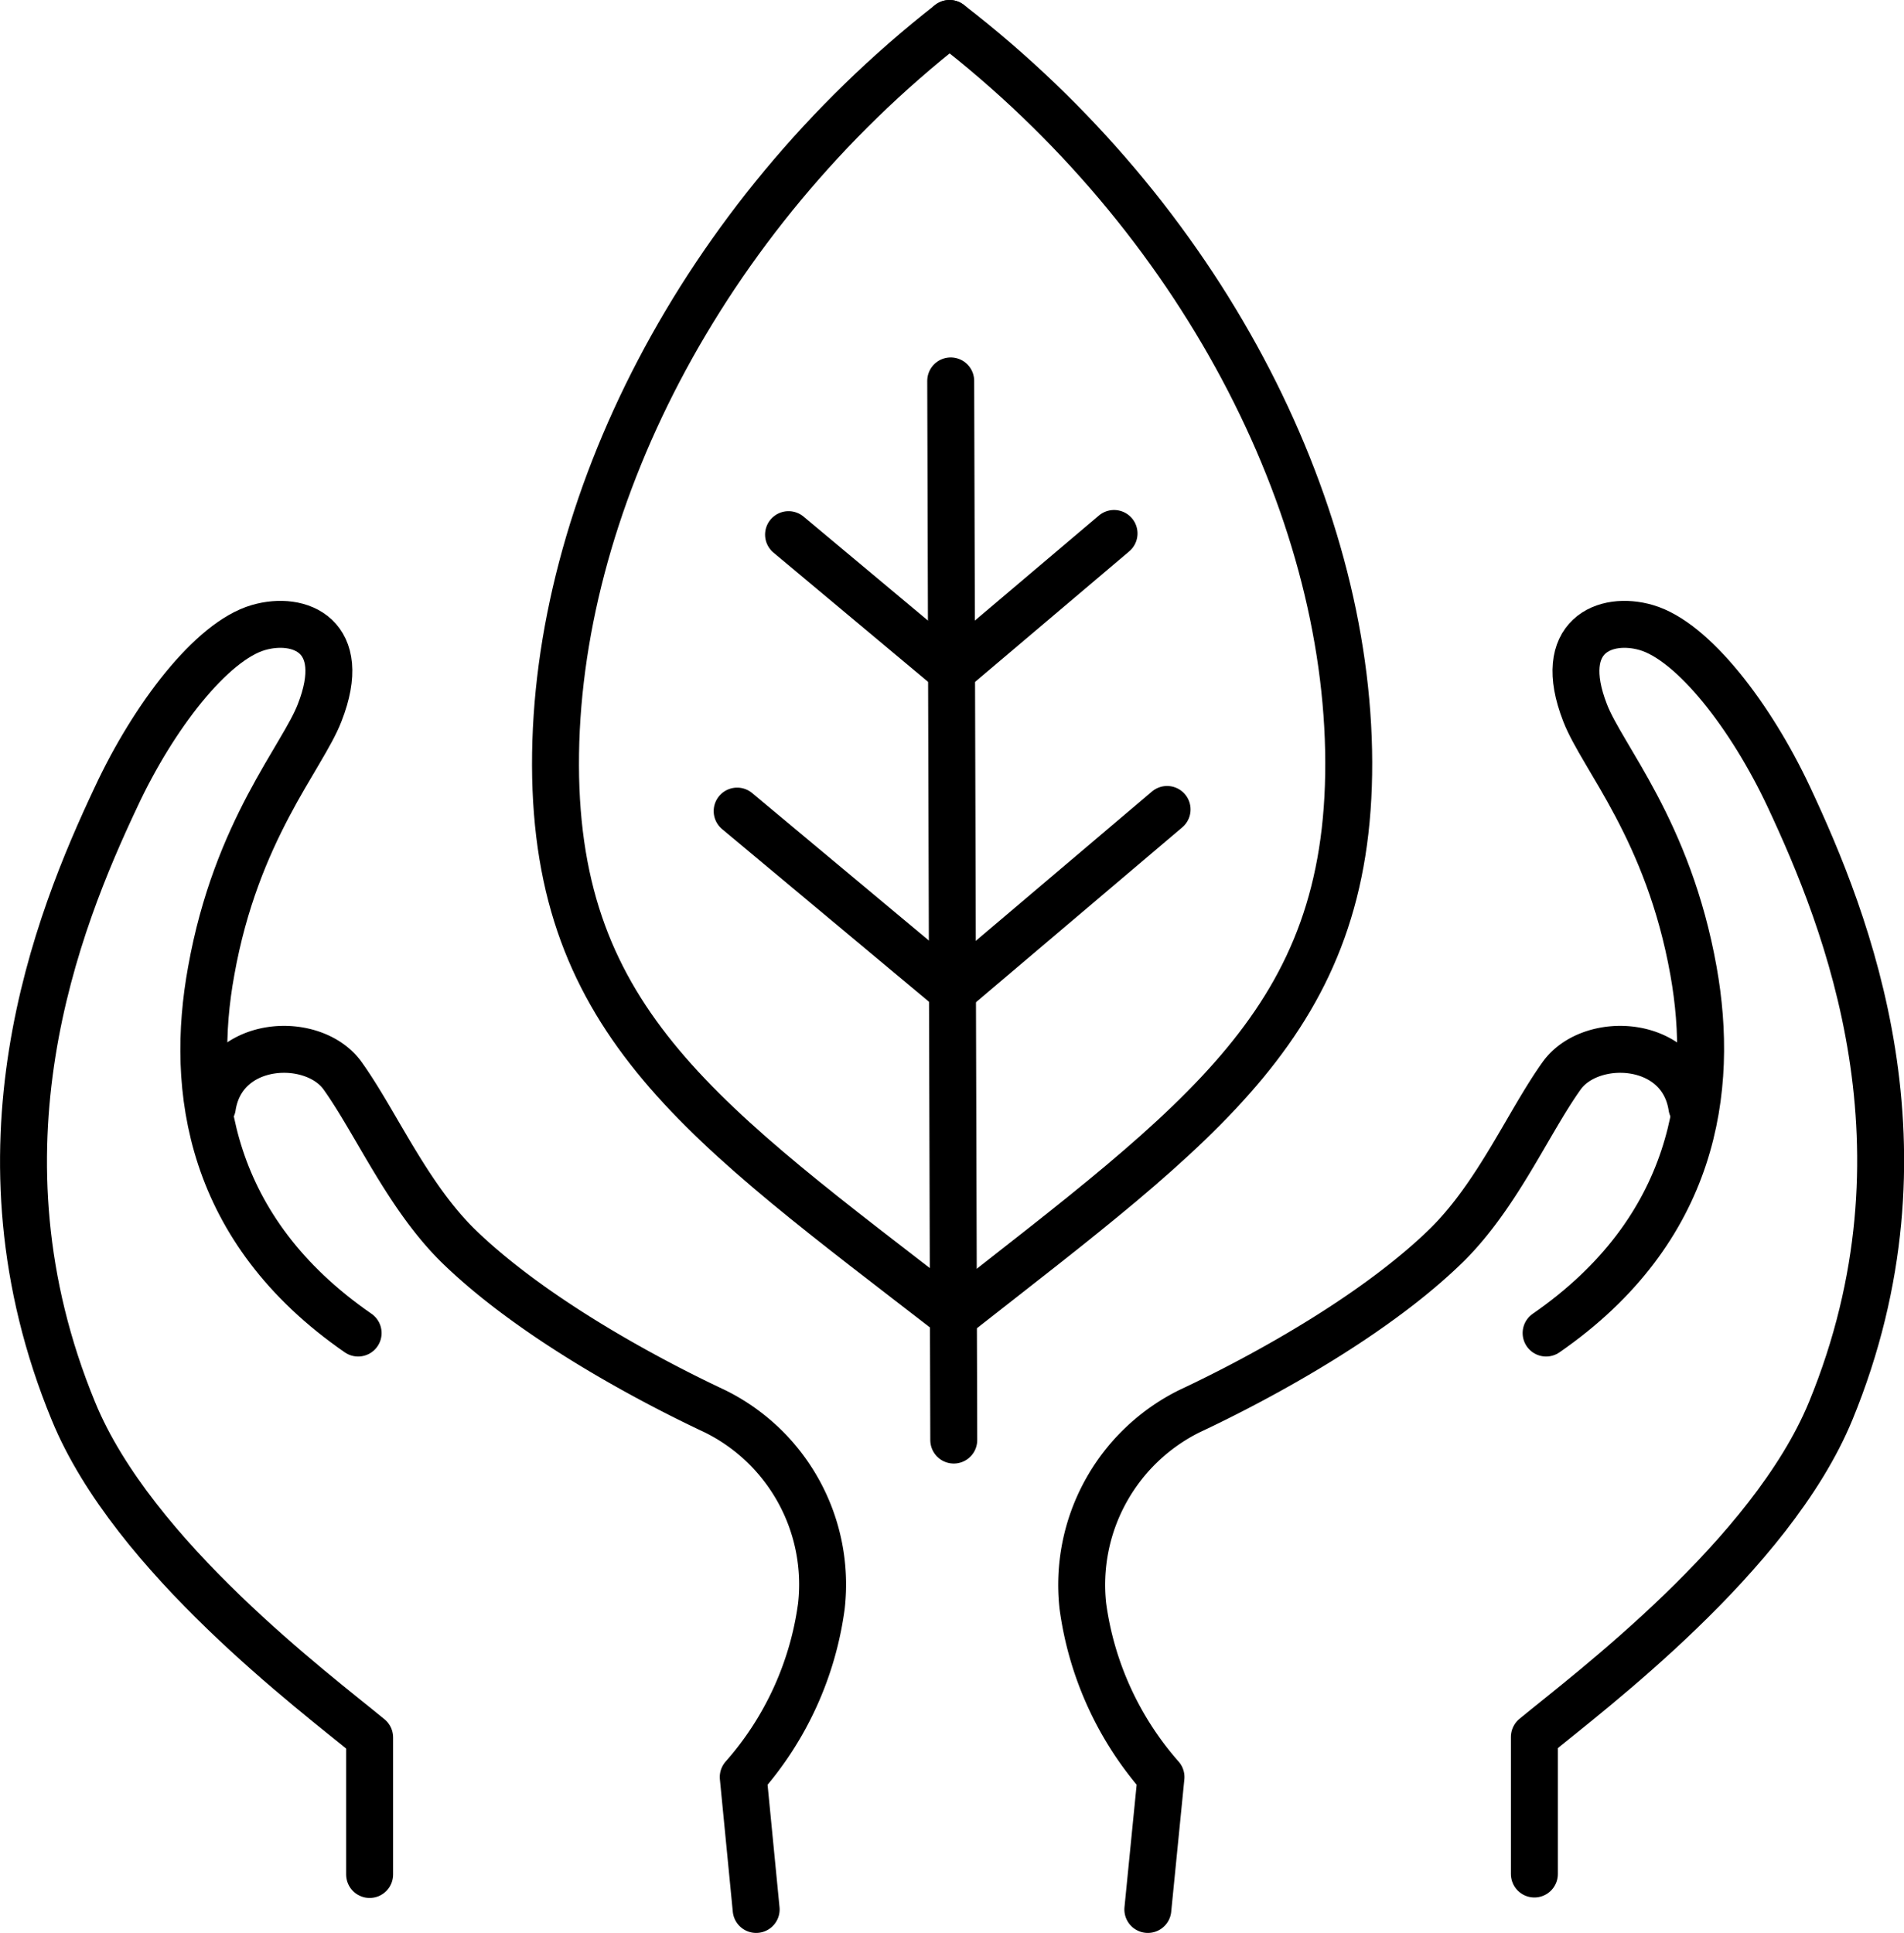
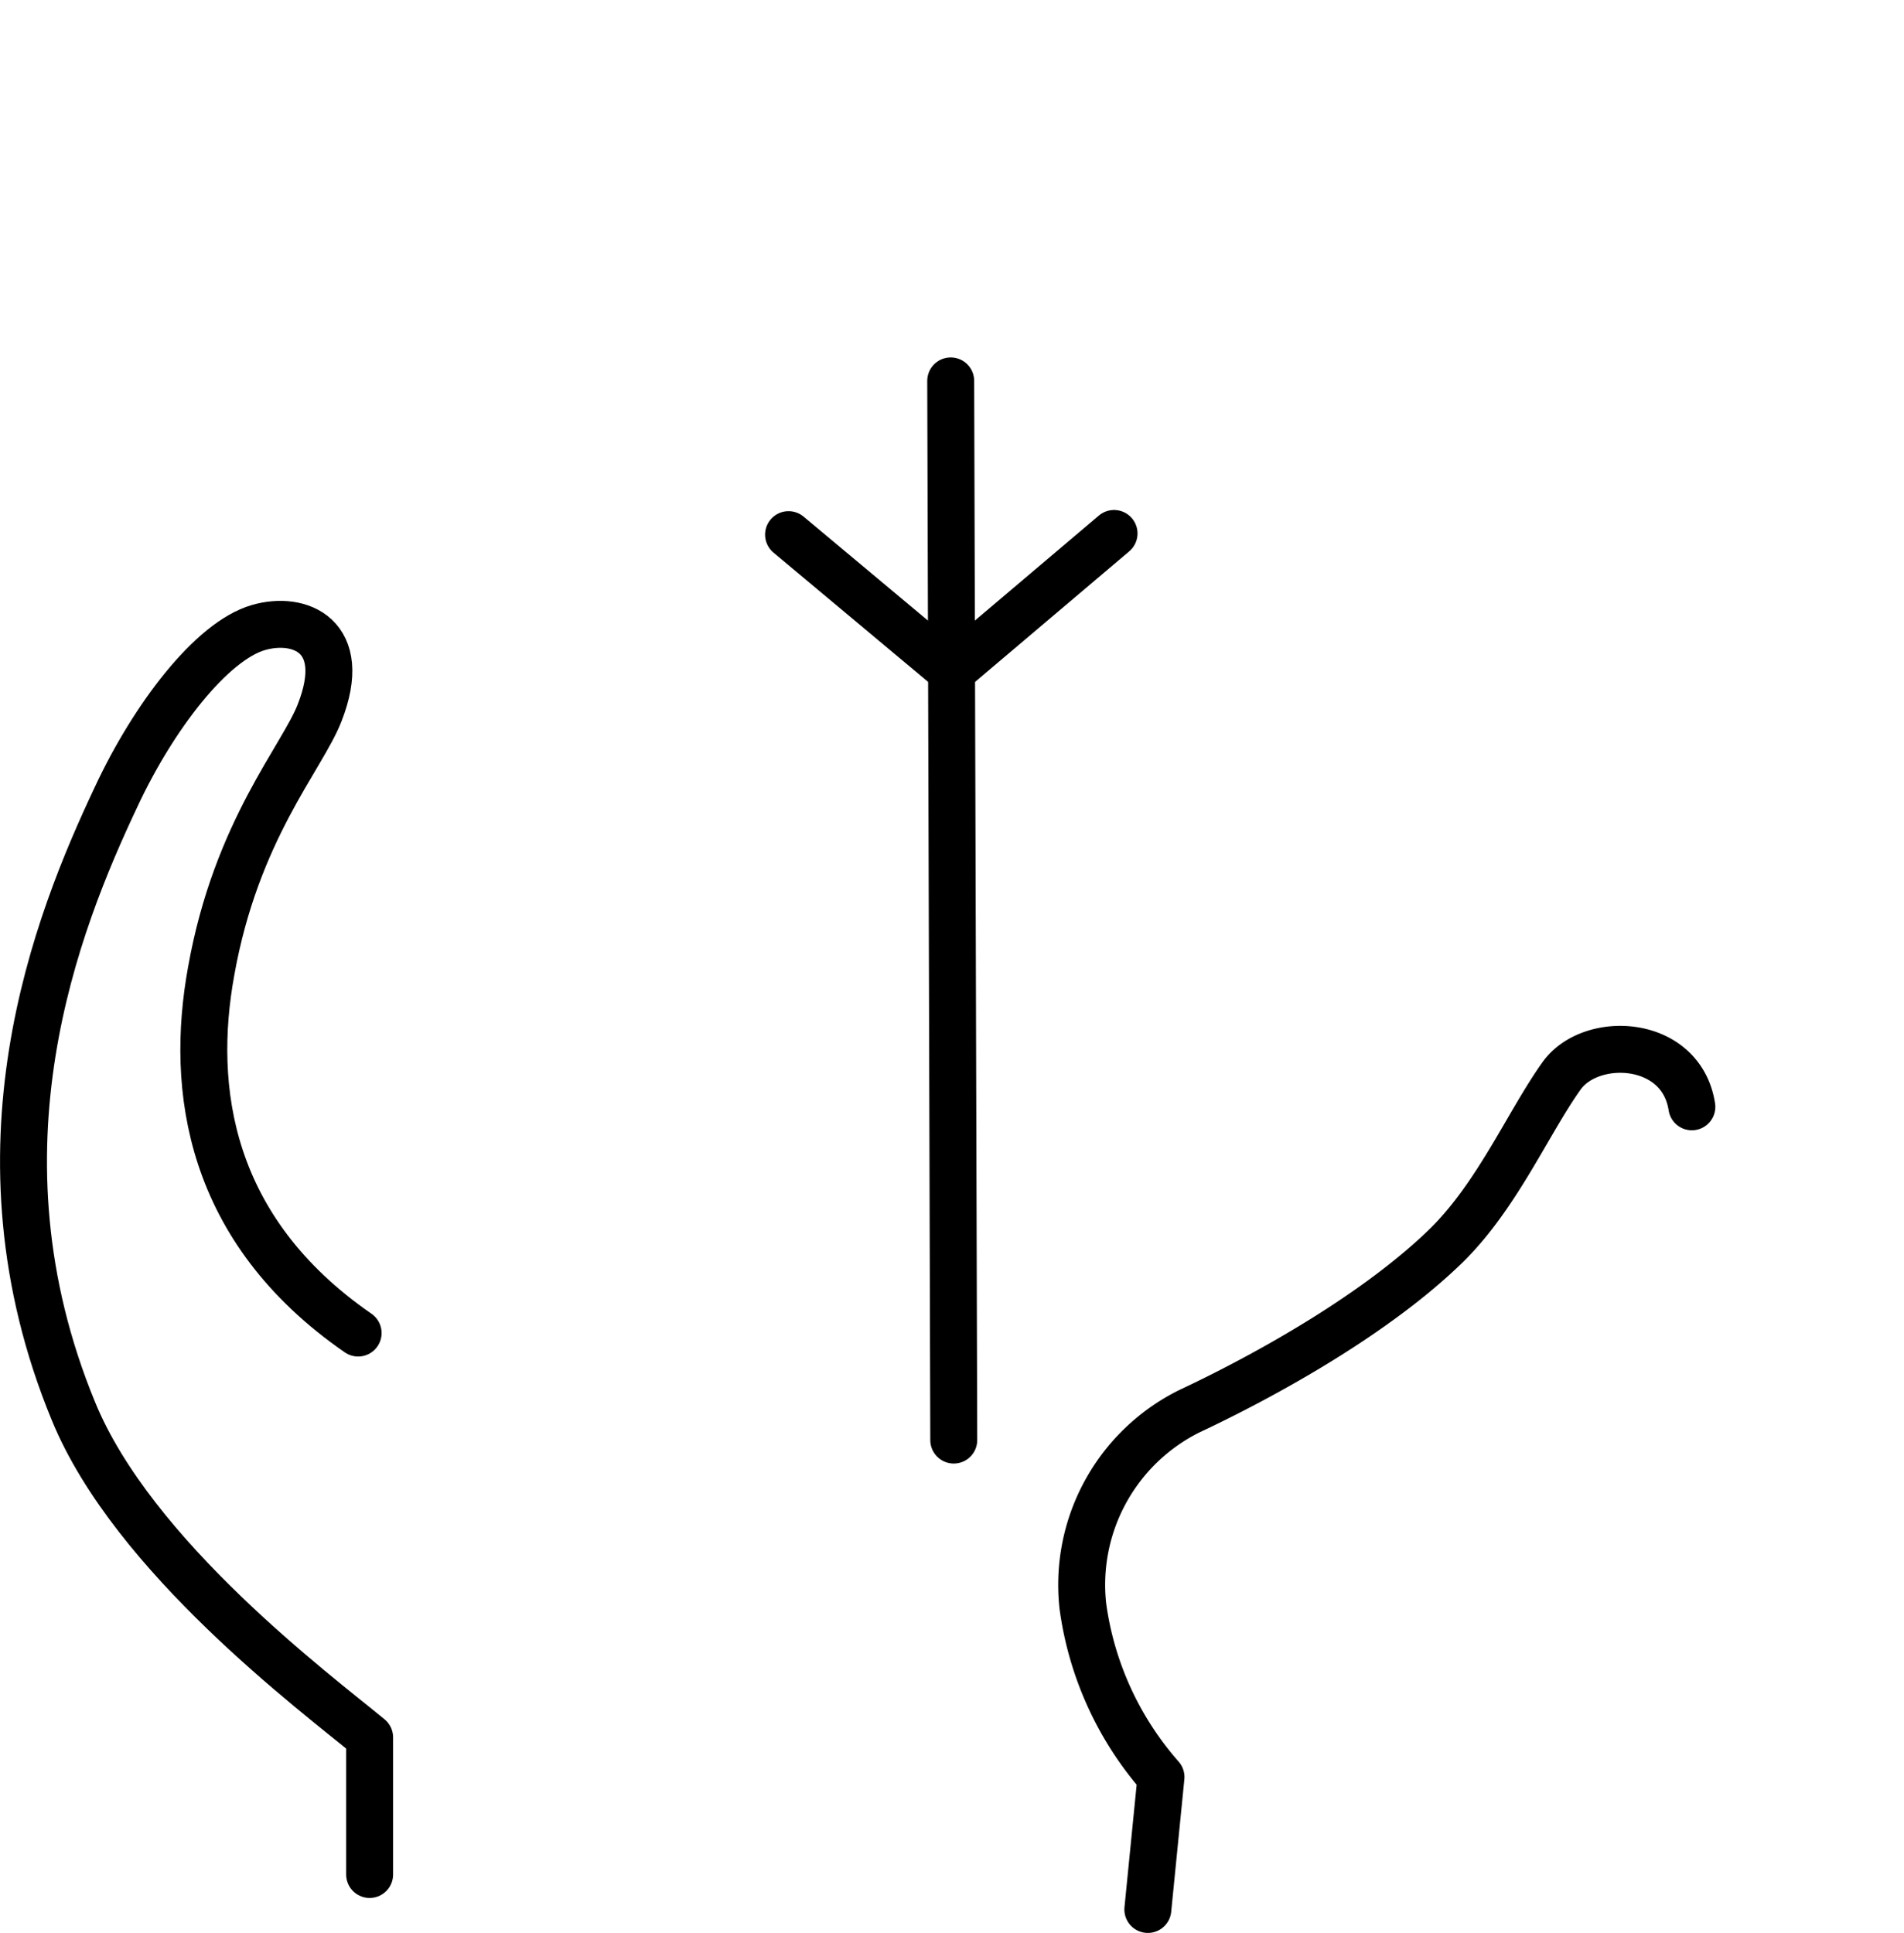
<svg xmlns="http://www.w3.org/2000/svg" viewBox="0 0 81.13 82.36">
  <defs>
    <style>.cls-1{fill:none;stroke:#000;stroke-linecap:round;stroke-linejoin:round;stroke-width:2px;}</style>
  </defs>
  <title>Fichier 4</title>
  <g id="Calque_2" data-name="Calque 2">
    <g id="Layer_1" data-name="Layer 1">
      <path class="cls-1" d="M48.91,81.36l.56-5.64a13.84,13.84,0,0,1-3.33-7.29,8.26,8.26,0,0,1,4.52-8.29c3.3-1.55,8-4.16,11-7.1,2.16-2.14,3.46-5.21,4.88-7.2,1.25-1.75,5.1-1.58,5.55,1.32" />
-       <path class="cls-1" d="M65.88,56.8c6.36-4.4,7.18-10.4,6.28-15.43-1.07-6-3.89-9.1-4.62-11-1.28-3.29.87-4.14,2.61-3.63,2,.58,4.47,3.8,6.07,7.21,2.49,5.32,6.37,15,1.79,26.16-2.55,6.2-10.33,12-12.63,13.9v5.84" />
-       <path class="cls-1" d="M32.22,81.36l-.55-5.64A13.78,13.78,0,0,0,35,68.43a8.23,8.23,0,0,0-4.52-8.29c-3.3-1.55-8-4.16-11-7.1-2.15-2.14-3.46-5.21-4.88-7.2-1.25-1.75-5.1-1.58-5.55,1.32" />
      <path class="cls-1" d="M15.26,56.8C8.89,52.4,8.08,46.4,9,41.37c1.07-6,3.89-9.1,4.62-11,1.29-3.29-.86-4.14-2.61-3.63-2,.58-4.47,3.8-6.06,7.21C2.43,39.29-1.46,49,3.13,60.13c2.54,6.2,10.32,12,12.62,13.9v5.84" />
-       <path class="cls-1" d="M40.6,56.05C30,47.85,23.7,43.61,23.67,32.61S29.86,9.29,40.46,1" />
-       <path class="cls-1" d="M40.7,56.05c10.56-8.29,16.8-12.57,16.77-23.57S51.11,9.21,40.46,1" />
      <line class="cls-1" x1="40.51" y1="16.23" x2="40.64" y2="61.36" />
      <polyline class="cls-1" points="47.47 22.73 40.55 28.59 33.6 22.78" />
-       <polyline class="cls-1" points="49.73 34.49 40.6 42.23 31.41 34.56" />
    </g>
  </g>
</svg>